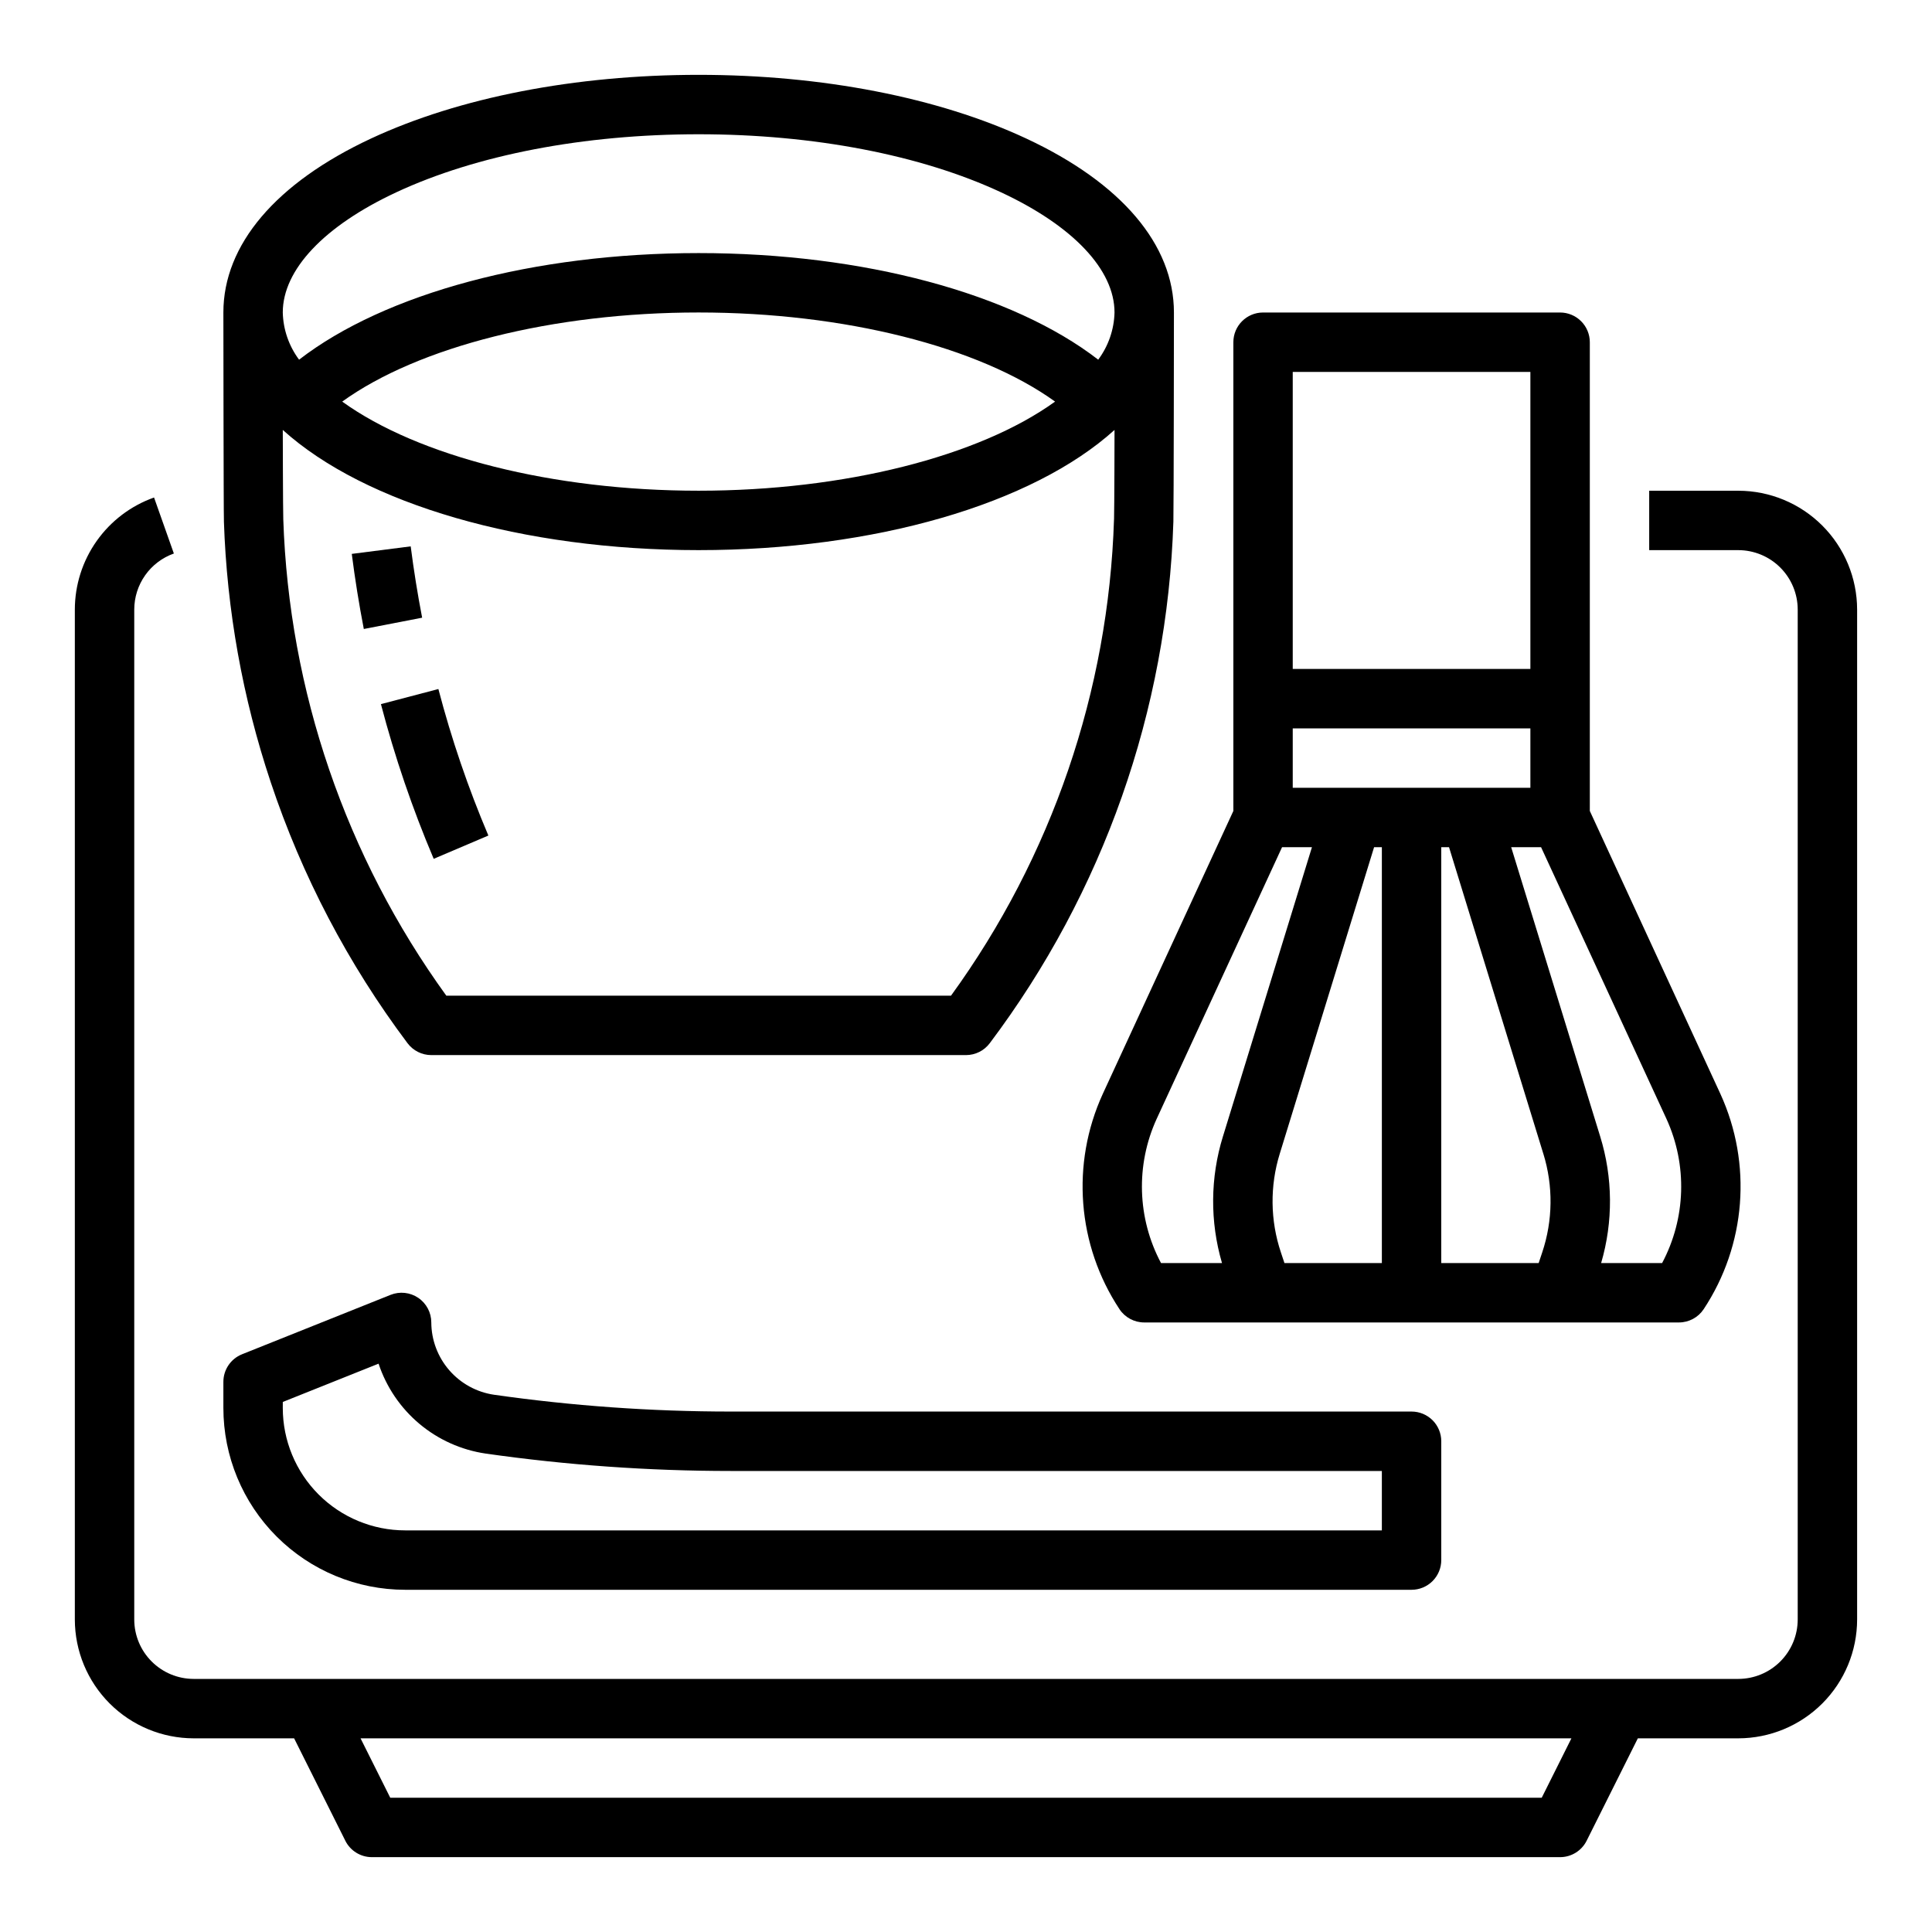
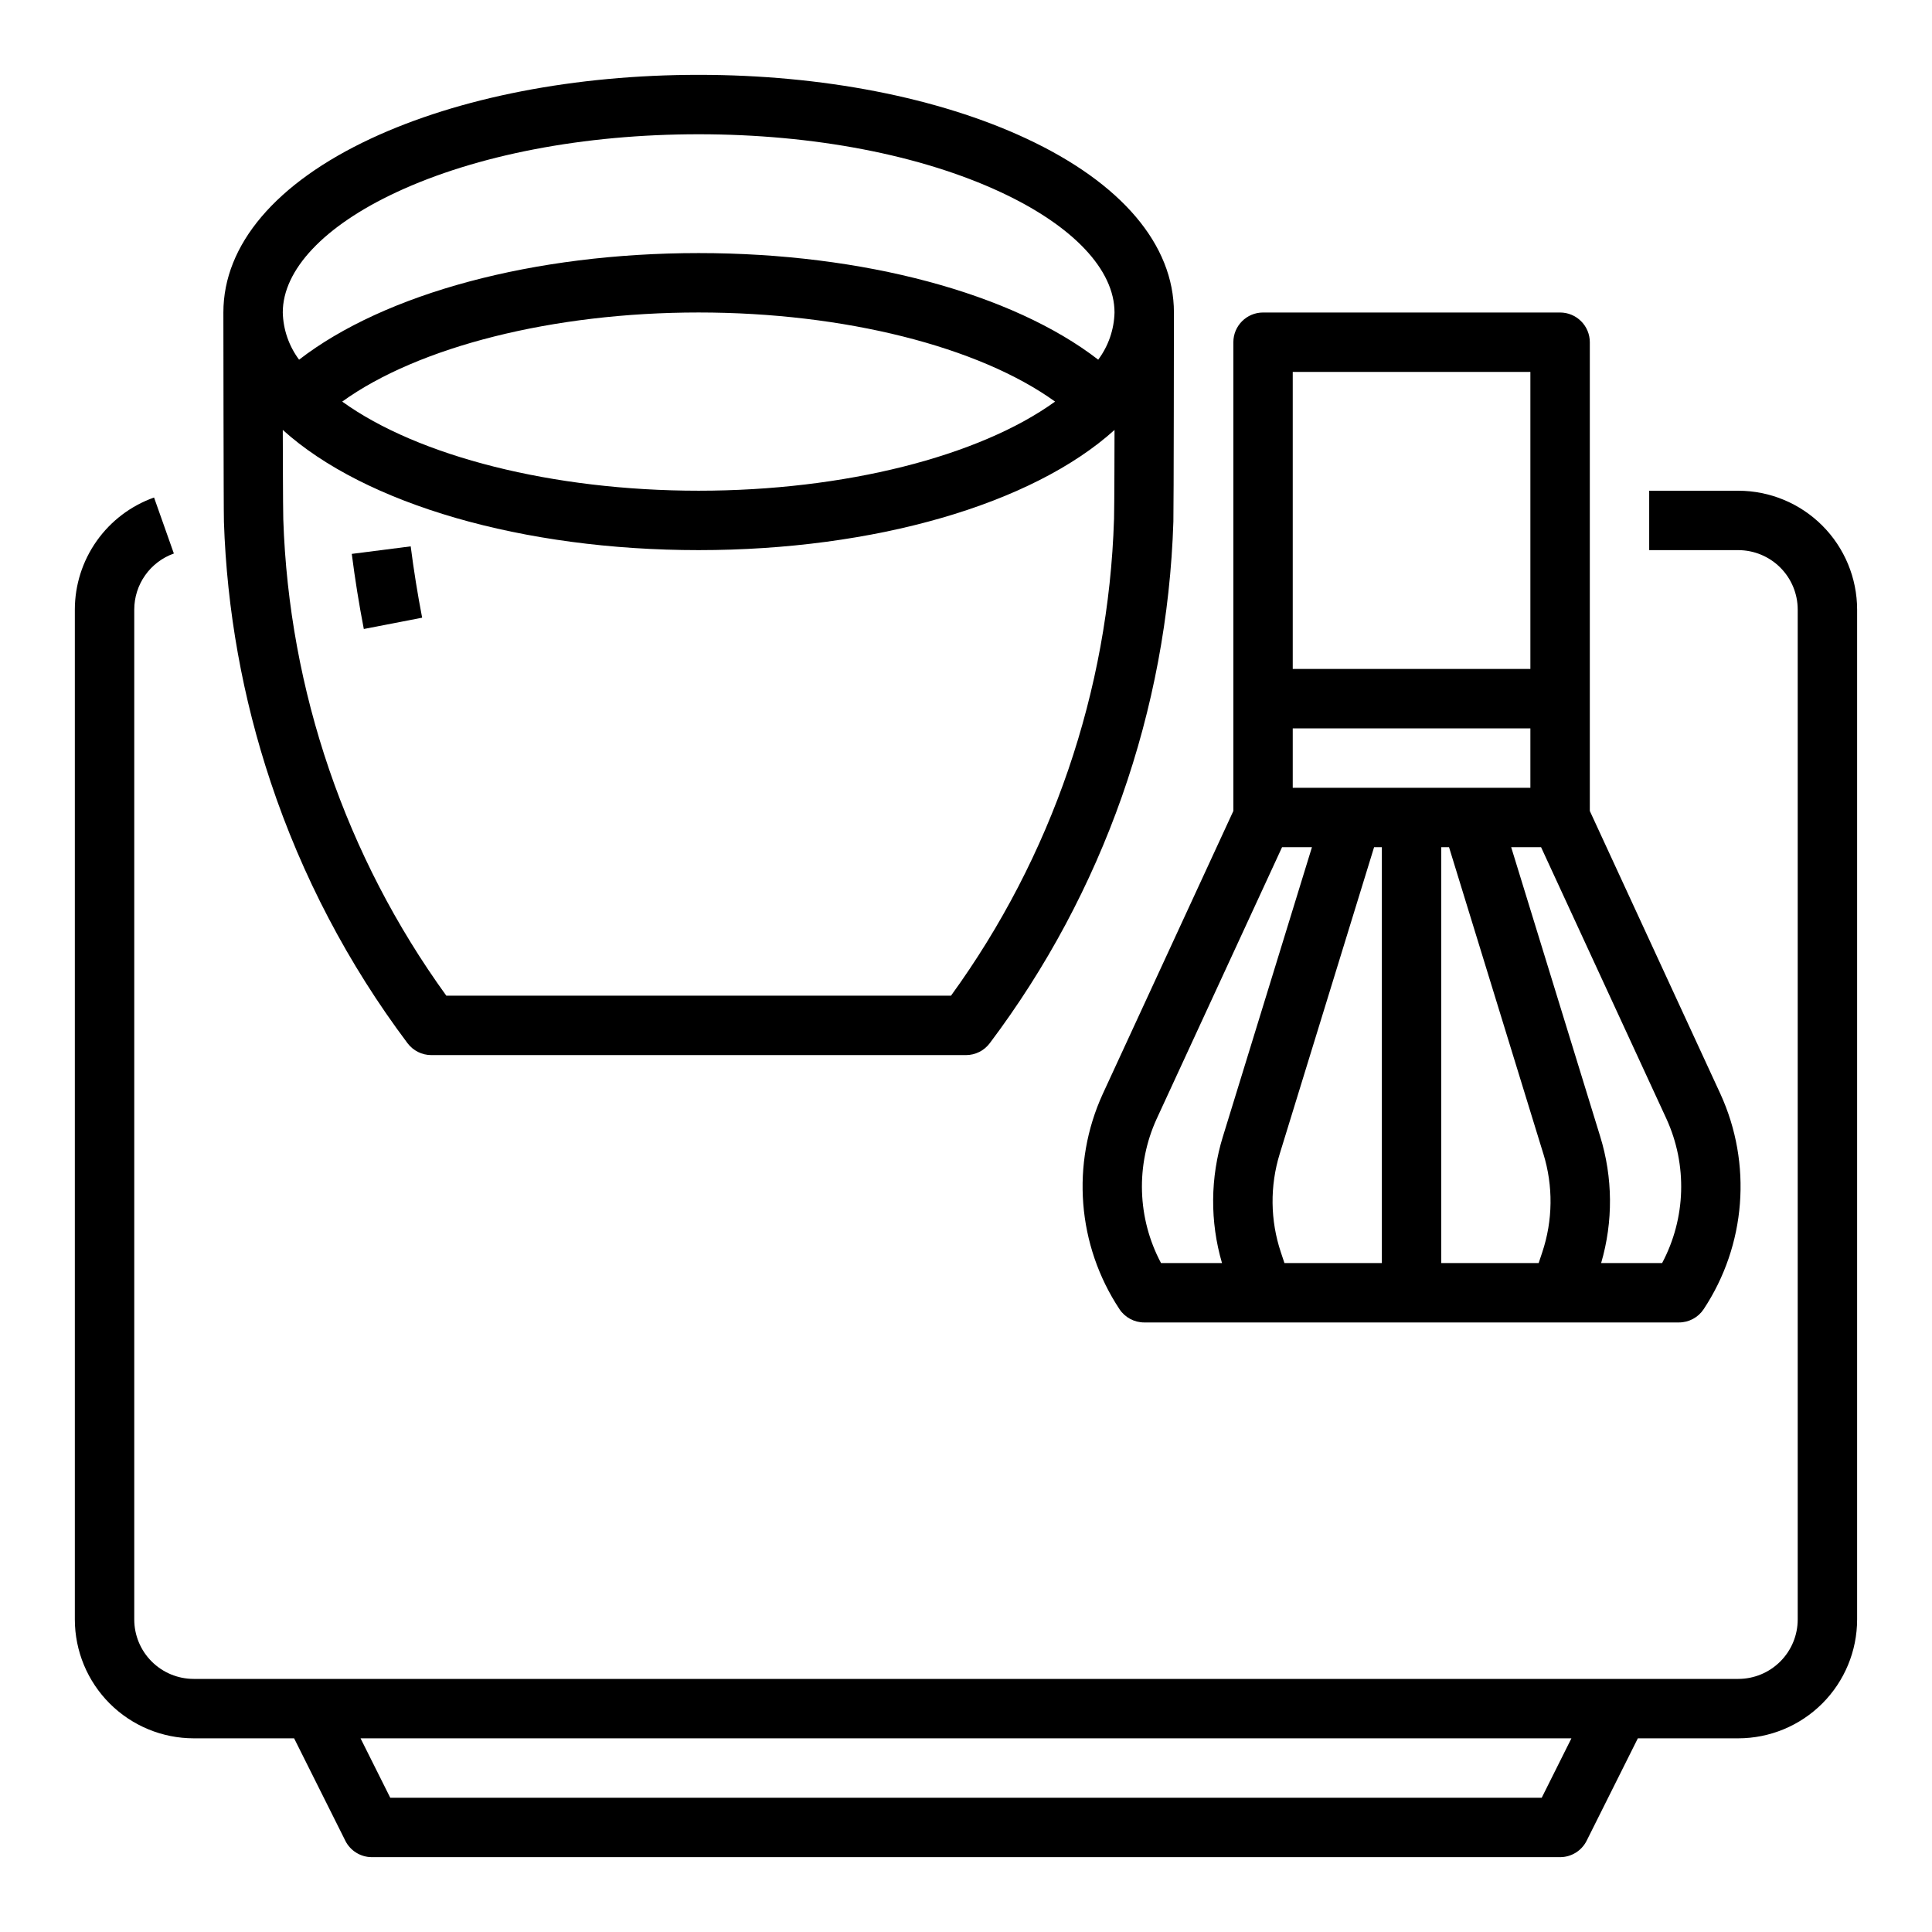
<svg xmlns="http://www.w3.org/2000/svg" fill="#000000" width="800px" height="800px" version="1.1" viewBox="144 144 512 512">
  <g>
    <path d="m604.67 274.05h-23.617v15.742h23.617c4.172 0.008 8.176 1.668 11.125 4.617 2.953 2.953 4.613 6.953 4.617 11.129v267.65c-0.004 4.172-1.664 8.176-4.617 11.125-2.949 2.953-6.953 4.613-11.125 4.617h-409.35c-4.172-0.004-8.176-1.664-11.125-4.617-2.953-2.949-4.613-6.953-4.617-11.125v-267.65c0.004-3.258 1.016-6.43 2.894-9.09 1.879-2.66 4.535-4.672 7.602-5.762l-5.25-14.844v0.004c-6.133 2.176-11.445 6.199-15.203 11.516s-5.781 11.664-5.789 18.176v267.65c0.012 8.348 3.332 16.352 9.234 22.254 5.902 5.902 13.906 9.223 22.254 9.234h26.625l13.57 27.137h-0.004c1.336 2.668 4.062 4.352 7.043 4.352h314.88c2.984 0 5.707-1.684 7.043-4.352l13.566-27.137h26.625c8.348-0.012 16.352-3.332 22.254-9.234 5.902-5.902 9.223-13.906 9.234-22.254v-267.65c-0.012-8.348-3.332-16.352-9.234-22.258-5.902-5.902-13.906-9.223-22.254-9.23zm-52.098 346.37h-305.15l-7.871-15.742h320.89z" />
    <path d="m215.72 351.22c8.285 24.883 20.535 48.266 36.281 69.242 1.488 1.984 3.82 3.148 6.297 3.148h141.7c2.477 0 4.809-1.164 6.297-3.148 30.082-39.969 47.078-88.254 48.664-138.25 0.098-2.566 0.145-55.398 0.145-55.398 0-17.953-13.895-34.324-39.125-46.098-23.328-10.887-54.16-16.883-86.832-16.883-32.668 0-63.504 5.996-86.824 16.879-25.23 11.773-39.125 28.148-39.125 46.098 0 0 0.047 52.836 0.145 55.367h-0.004c0.777 23.492 4.945 46.746 12.383 69.043zm223.5-69.57h0.004c-1.438 45.449-16.488 89.422-43.203 126.22h-133.74c-26.656-36.84-41.703-80.801-43.207-126.25-0.09-2.367-0.133-23.684-0.133-23.684 21.809 19.703 63.637 31.852 110.21 31.852 46.574 0 88.406-12.152 110.21-31.848 0.004 0-0.039 21.312-0.129 23.715zm-204.53-31.223c20.121-14.52 55.82-23.617 94.457-23.617 38.641 0 74.34 9.098 94.457 23.617-20.117 14.52-55.82 23.617-94.457 23.617-38.637 0-74.332-9.098-94.457-23.617zm14.289-55.449c21.281-9.93 49.754-15.398 80.168-15.398 30.418 0 58.887 5.469 80.168 15.398 19.094 8.91 30.043 20.516 30.043 31.832-0.109 4.516-1.621 8.887-4.32 12.508-22.734-17.57-62.227-28.25-105.89-28.25-43.664 0-83.152 10.68-105.89 28.25-2.699-3.621-4.211-7.992-4.32-12.508 0-11.316 10.949-22.922 30.043-31.832z" />
    <path d="m252.84 288.79-15.617 1.996c0.848 6.648 1.922 13.344 3.191 19.902l15.457-2.992c-1.203-6.227-2.223-12.59-3.031-18.906z" />
-     <path d="m244.95 330.6c3.664 13.984 8.336 27.688 13.984 40.996l14.488-6.168c-5.352-12.605-9.777-25.582-13.246-38.828z" />
    <path d="m440.68 490.96c1.461 2.191 3.918 3.504 6.551 3.504h141.7c2.633 0 5.09-1.312 6.551-3.504 11.23-16.973 12.91-38.543 4.449-57.051l-34.613-74.996v-124.22c0-2.09-0.832-4.09-2.309-5.566-1.477-1.477-3.477-2.309-5.566-2.309h-78.719c-4.348 0-7.871 3.527-7.871 7.875v124.22l-34.613 74.996c-8.465 18.508-6.785 40.078 4.445 57.051zm42.773-15.055c-2.84-8.469-2.945-17.617-0.305-26.152l25-81.238h2.059v110.21h-25.816zm3.137-138.88h62.977v15.742h-62.977zm39.359 141.7v-110.21h2.059l24.992 81.246 0.004-0.004c2.641 8.535 2.535 17.68-0.305 26.152l-0.938 2.812zm59.68-38.215c5.586 12.223 5.16 26.352-1.152 38.215h-16.16c3.215-10.98 3.125-22.664-0.262-33.594l-23.574-76.613h7.922zm-99.039-197.95h62.977v78.719h-62.977zm-36.062 197.95 33.23-71.992h7.922l-23.574 76.613h-0.004c-3.383 10.93-3.473 22.613-0.258 33.594h-16.16c-6.316-11.863-6.742-25.992-1.156-38.215z" />
-     <path d="m251.39 565.31h266.69c2.09 0 4.09-0.832 5.566-2.309 1.477-1.477 2.305-3.477 2.305-5.566v-31.488c0-2.086-0.828-4.09-2.305-5.566-1.477-1.473-3.477-2.305-5.566-2.305h-180.5c-20.965-0.004-41.902-1.492-62.66-4.453-4.606-0.676-8.812-2.984-11.863-6.5-3.051-3.516-4.738-8.008-4.758-12.664 0-2.609-1.293-5.051-3.457-6.516-2.164-1.465-4.91-1.762-7.336-0.793l-39.359 15.742-0.004 0.004c-2.988 1.195-4.945 4.09-4.945 7.309v6.918c0 12.777 5.074 25.035 14.113 34.074 9.035 9.035 21.293 14.113 34.074 14.113zm-32.445-49.777 25.379-10.148c2.059 6.207 5.801 11.727 10.812 15.934 5.008 4.207 11.09 6.938 17.562 7.891 21.492 3.066 43.176 4.606 64.887 4.613h172.62v15.742h-258.82c-8.605 0-16.859-3.418-22.941-9.5-6.086-6.086-9.504-14.34-9.504-22.941z" />
  </g>
</svg>